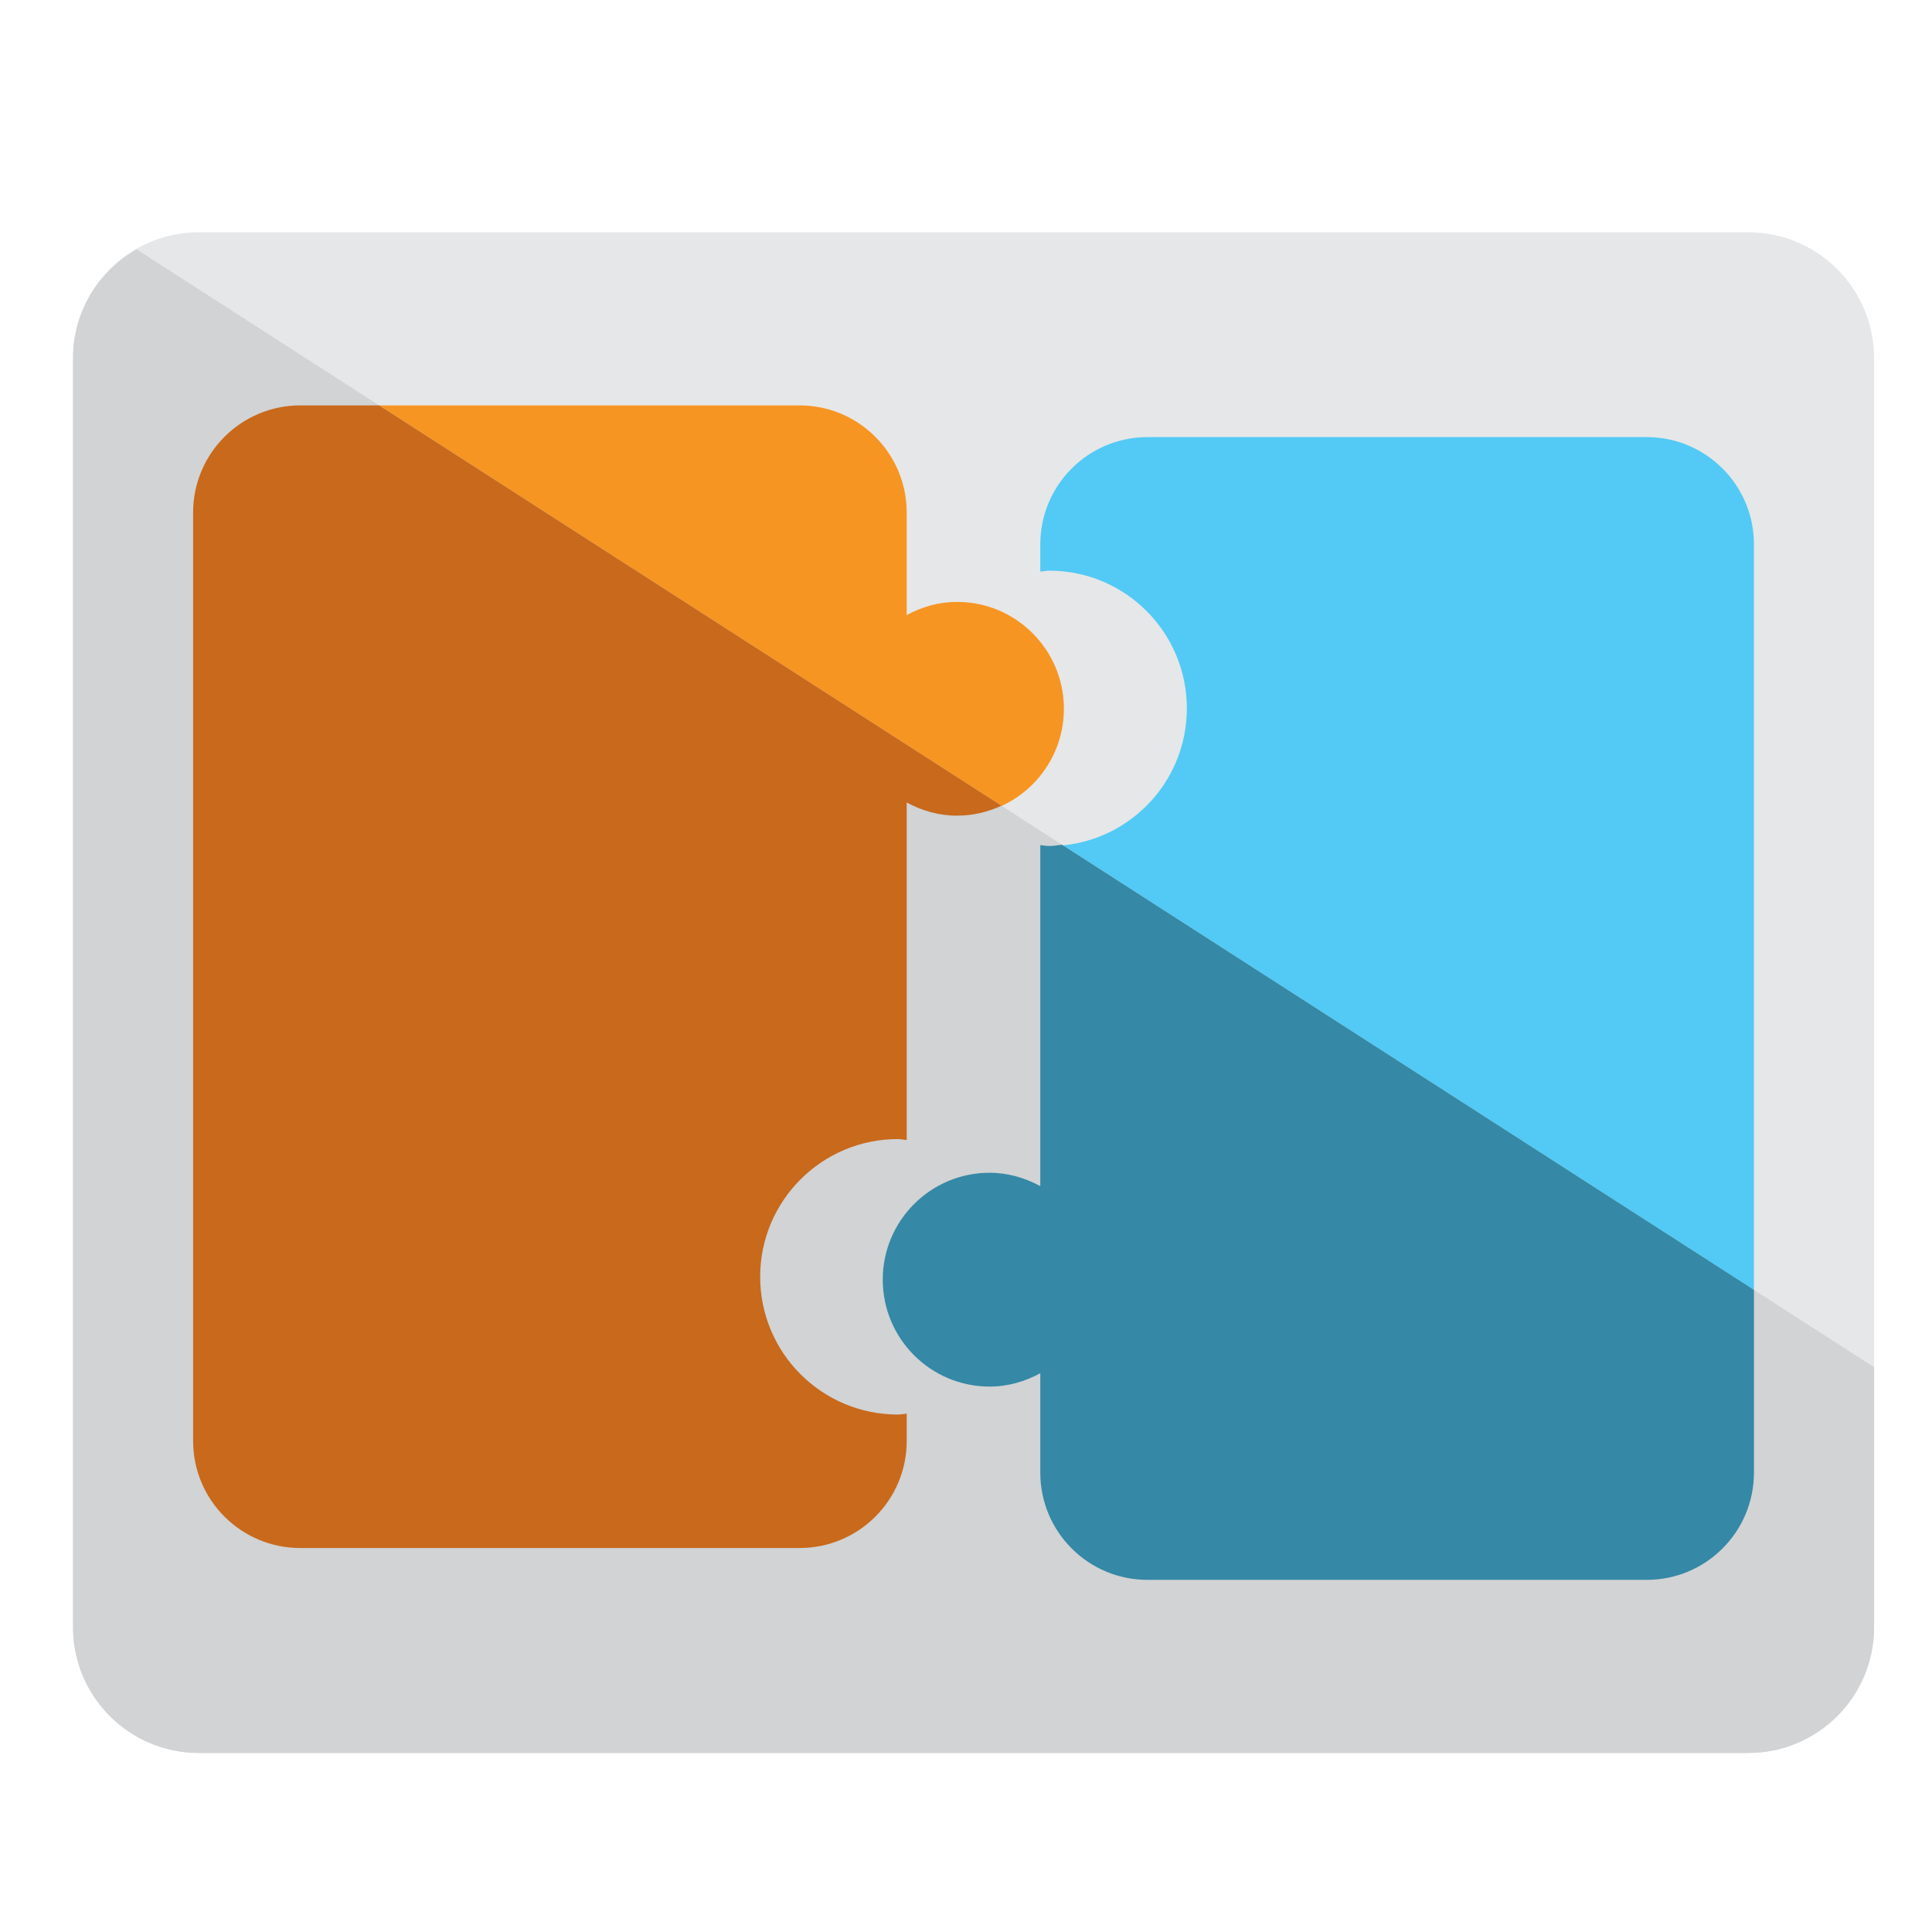
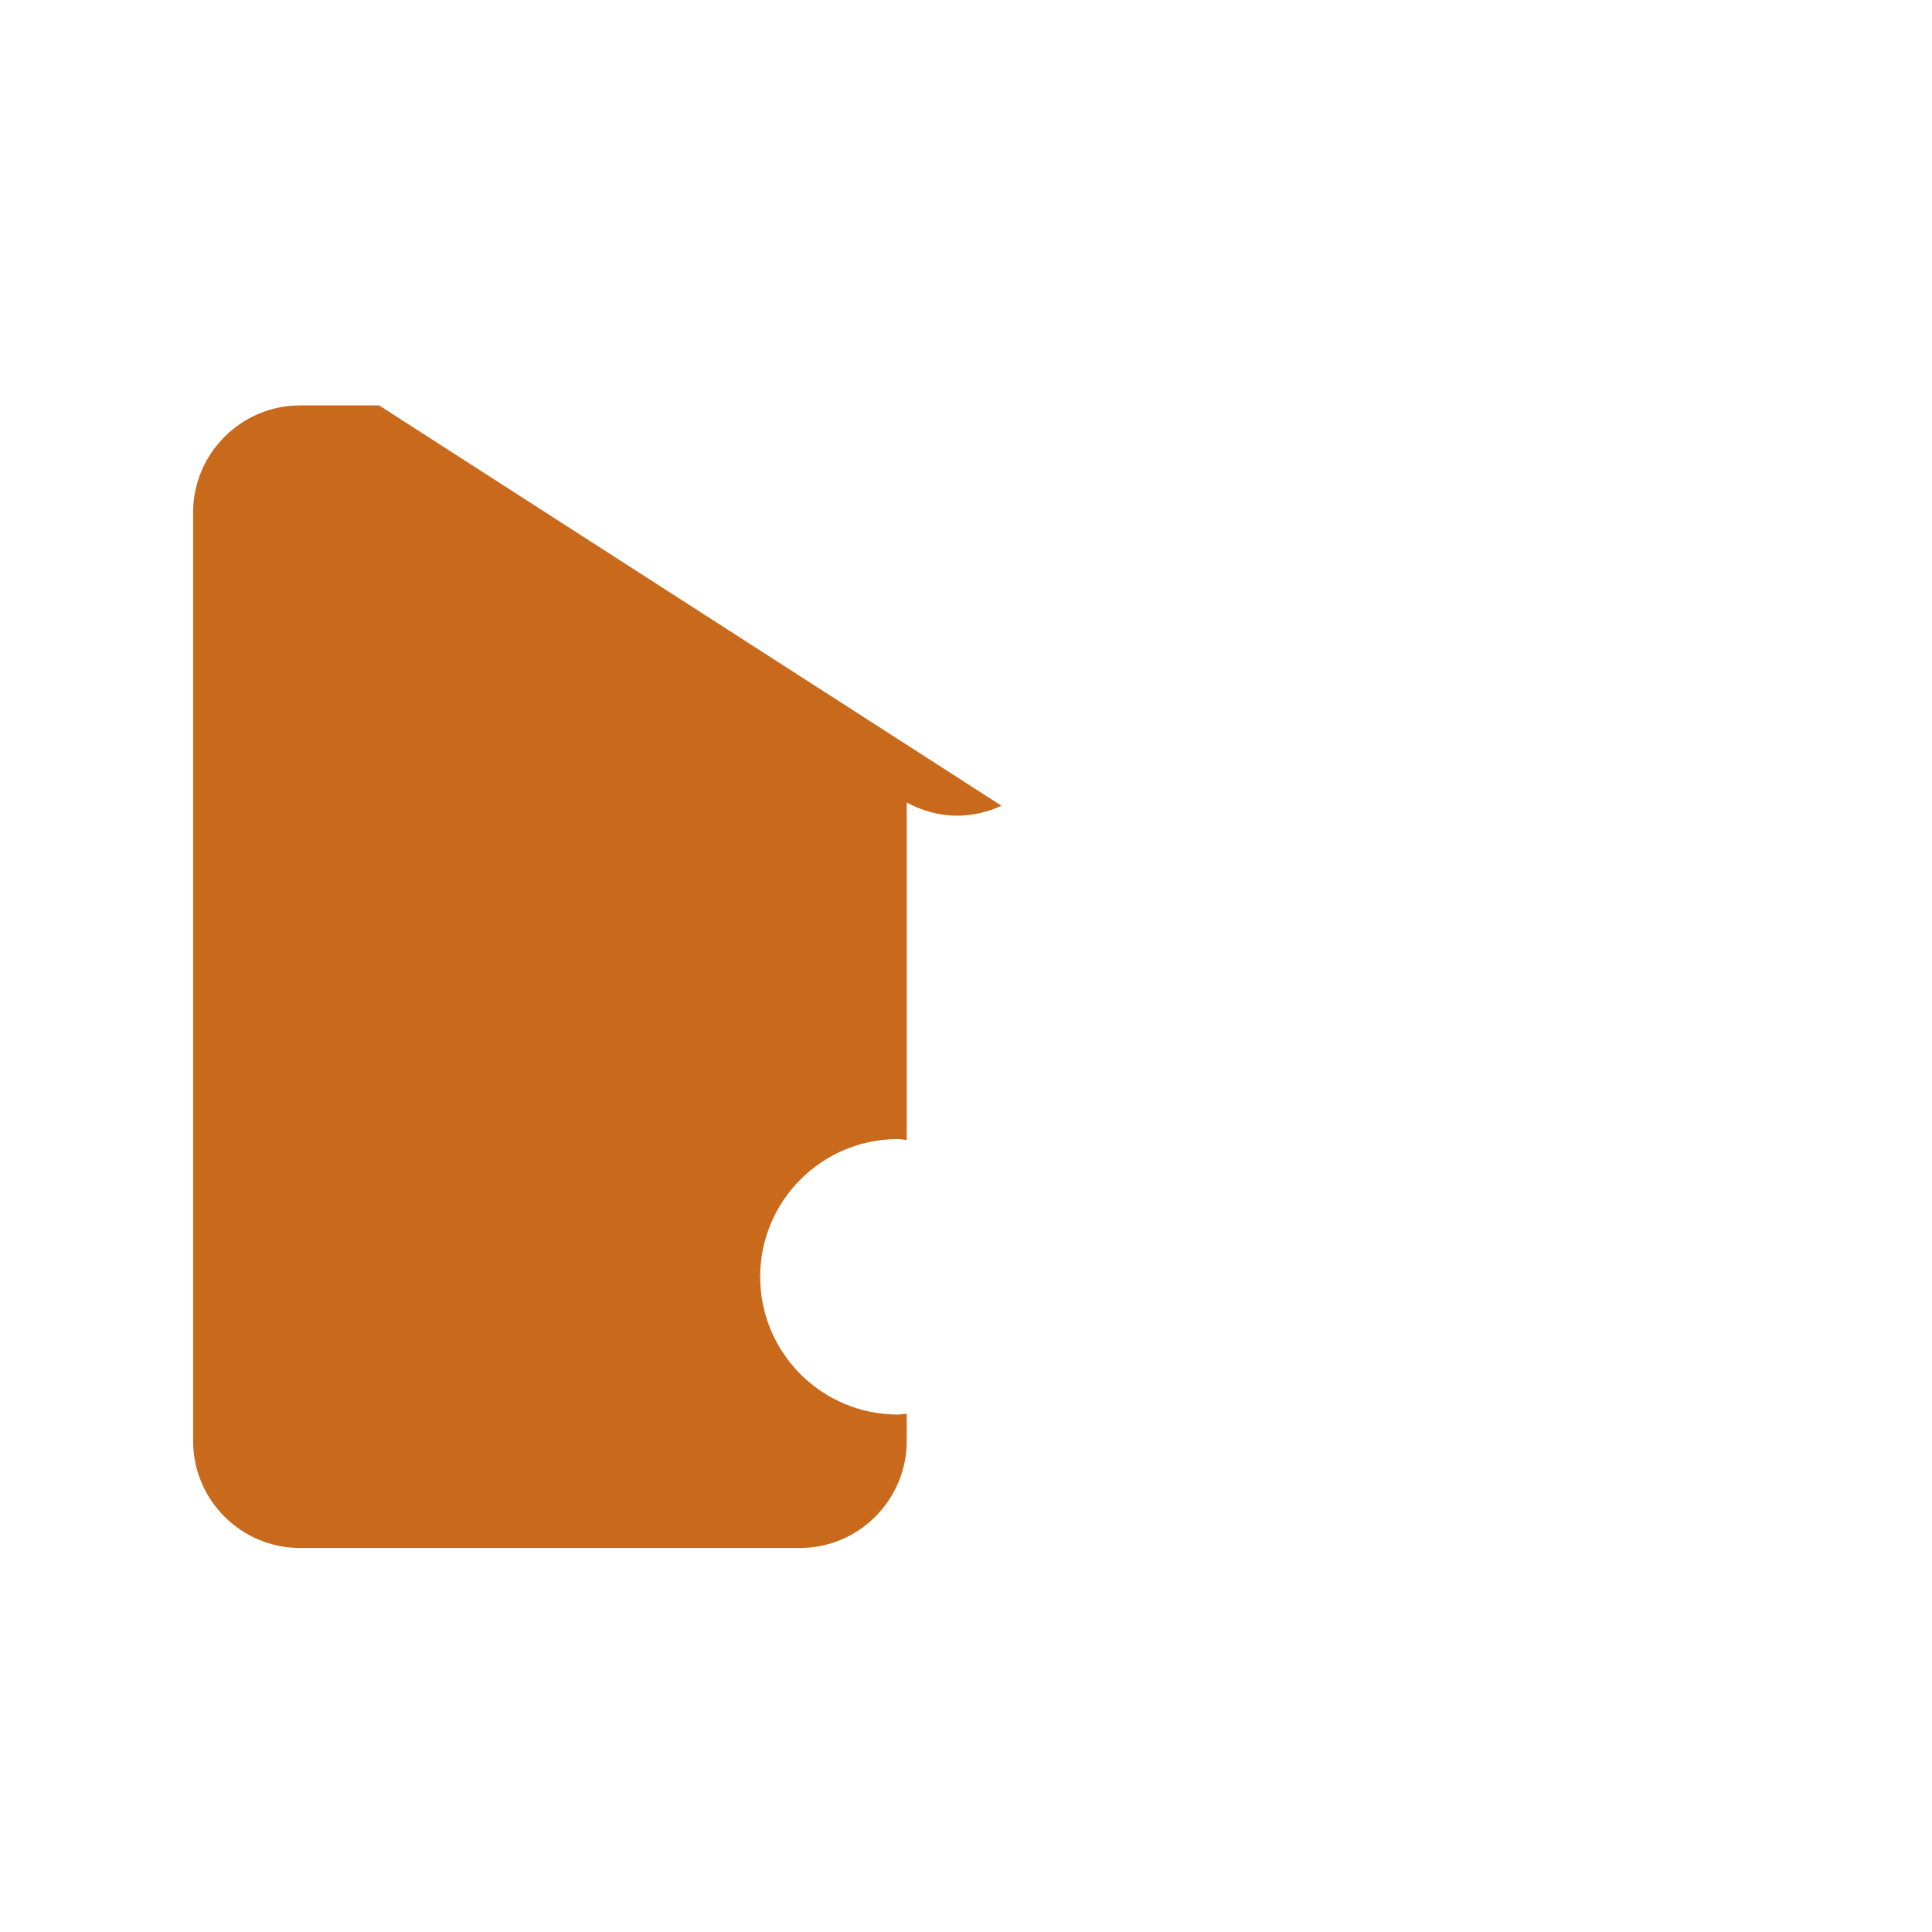
<svg xmlns="http://www.w3.org/2000/svg" version="1.1" x="0px" y="0px" width="48px" height="48px" viewBox="-1.814 -5.771 48 48">
  <defs>
</defs>
-   <path fill="#E6E7E8" d="M44.747,34.655c0,1.729-1.399,3.126-3.126,3.126H3.125C1.4,37.781,0,36.384,0,34.655V3.125  C0,1.399,1.4,0,3.125,0h38.496c1.727,0,3.126,1.399,3.126,3.125V34.655z" />
-   <path fill="#F79523" d="M21.963,9.183c-0.455,0-0.876,0.125-1.25,0.327V6.964c0-1.47-1.192-2.663-2.662-2.663H5.647  c-1.47,0-2.663,1.192-2.663,2.663v23.065c0,1.47,1.193,2.66,2.663,2.66h12.404c1.47,0,2.662-1.19,2.662-2.66v-0.678  c-0.074,0.005-0.145,0.022-0.22,0.022c-1.889,0-3.421-1.531-3.421-3.422c0-1.89,1.533-3.422,3.421-3.422  c0.075,0,0.146,0.019,0.22,0.023v-8.385c0.374,0.202,0.795,0.327,1.25,0.327c1.466,0,2.655-1.189,2.655-2.656  C24.618,10.373,23.43,9.183,21.963,9.183z" />
-   <path fill="#52CAF5" d="M39.1,5.089H26.695c-1.471,0-2.663,1.191-2.663,2.663v0.678c0.075-0.005,0.146-0.023,0.221-0.023  c1.89,0,3.42,1.532,3.42,3.421c0,1.89-1.53,3.421-3.42,3.421c-0.075,0-0.146-0.017-0.221-0.021v8.471  c-0.376-0.204-0.802-0.332-1.26-0.332c-1.465,0-2.654,1.189-2.654,2.655c0,1.468,1.189,2.657,2.654,2.657  c0.458,0,0.884-0.127,1.26-0.332v2.471c0,1.471,1.192,2.663,2.663,2.663H39.1c1.469,0,2.662-1.192,2.662-2.663V7.751  C41.762,6.28,40.568,5.089,39.1,5.089z" />
-   <path fill="#D1D3D4" d="M1.58,0.424C0.64,0.963,0,1.964,0,3.125v31.53c0,1.729,1.4,3.126,3.125,3.126h38.496  c1.727,0,3.126-1.397,3.126-3.126v-6.458L1.58,0.424z" />
  <path fill="#C8691C" d="M7.605,4.301H5.647c-1.47,0-2.663,1.192-2.663,2.663v23.065c0,1.47,1.193,2.66,2.663,2.66h12.404  c1.47,0,2.662-1.19,2.662-2.66v-0.678c-0.074,0.005-0.145,0.022-0.22,0.022c-1.889,0-3.421-1.531-3.421-3.422  c0-1.89,1.533-3.422,3.421-3.422c0.075,0,0.146,0.019,0.22,0.023v-8.385c0.374,0.202,0.795,0.327,1.25,0.327  c0.395,0,0.767-0.092,1.104-0.247L7.605,4.301z" />
-   <path fill="#3588A6" d="M24.571,15.216c-0.106,0.011-0.209,0.032-0.318,0.032c-0.075,0-0.146-0.017-0.221-0.021v8.471  c-0.376-0.204-0.802-0.332-1.26-0.332c-1.465,0-2.654,1.189-2.654,2.655c0,1.468,1.189,2.657,2.654,2.657  c0.458,0,0.884-0.127,1.26-0.332v2.471c0,1.471,1.192,2.663,2.663,2.663H39.1c1.469,0,2.662-1.192,2.662-2.663v-4.542L24.571,15.216  z" />
</svg>